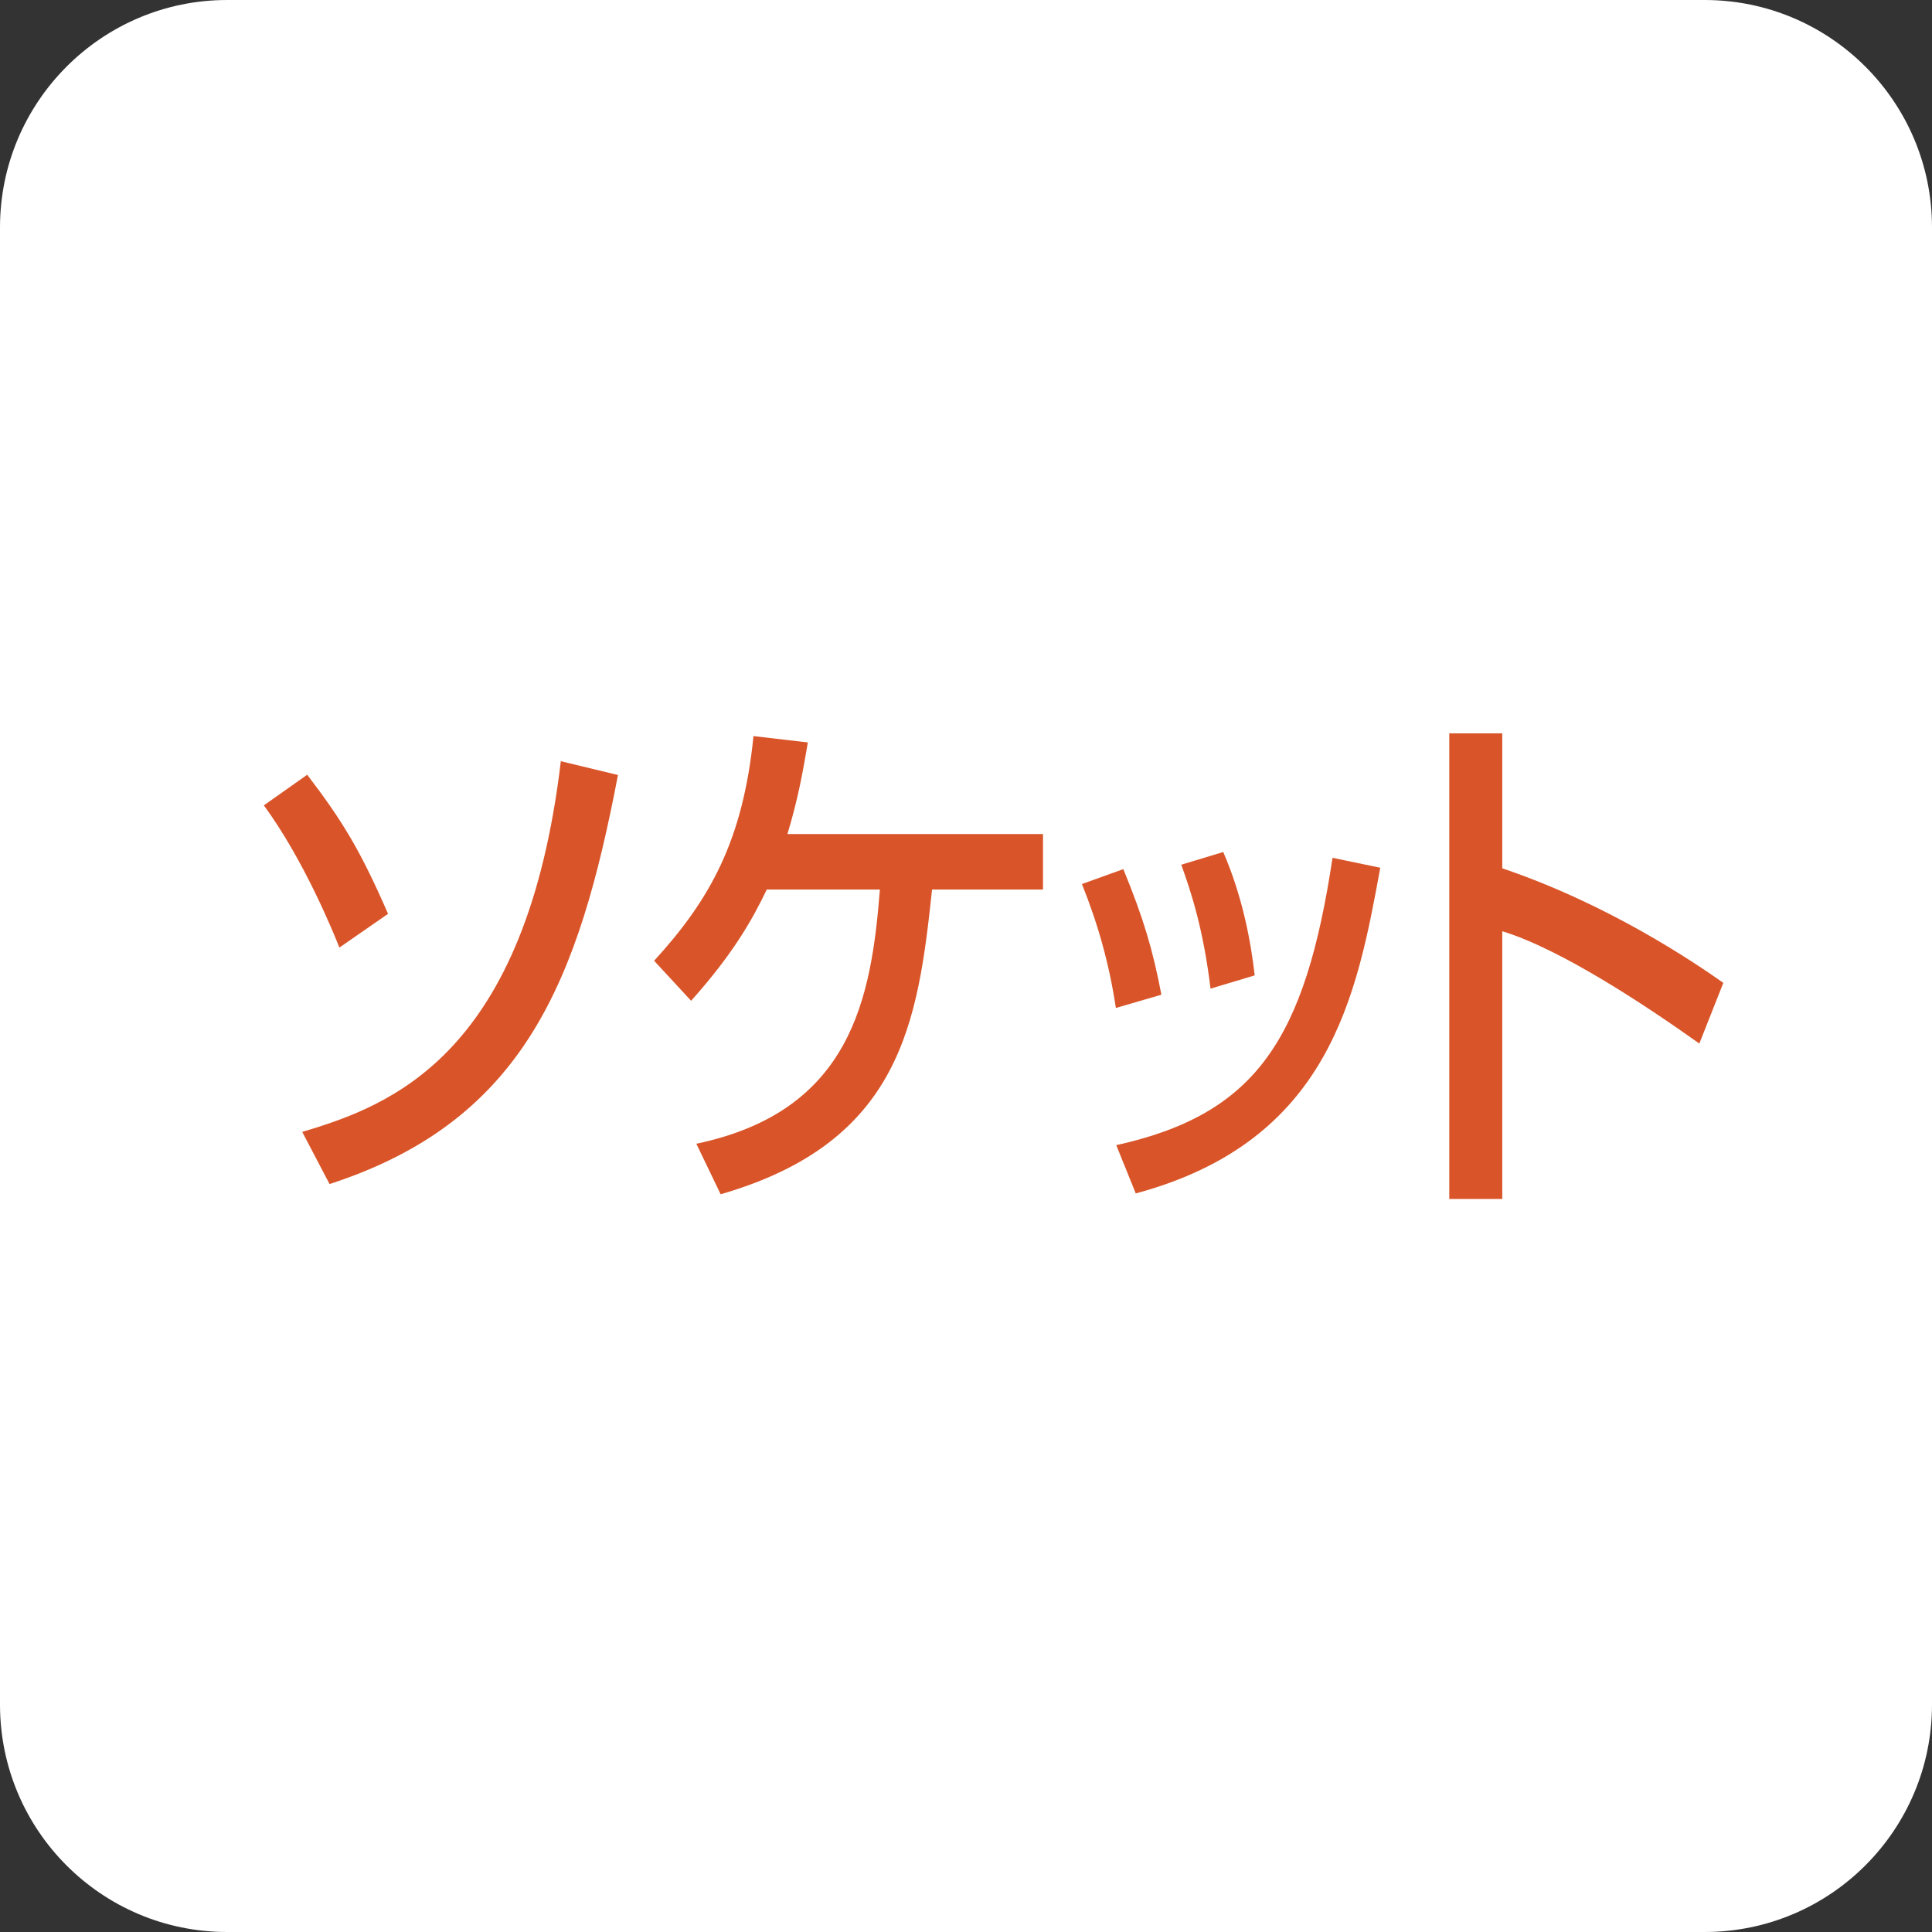
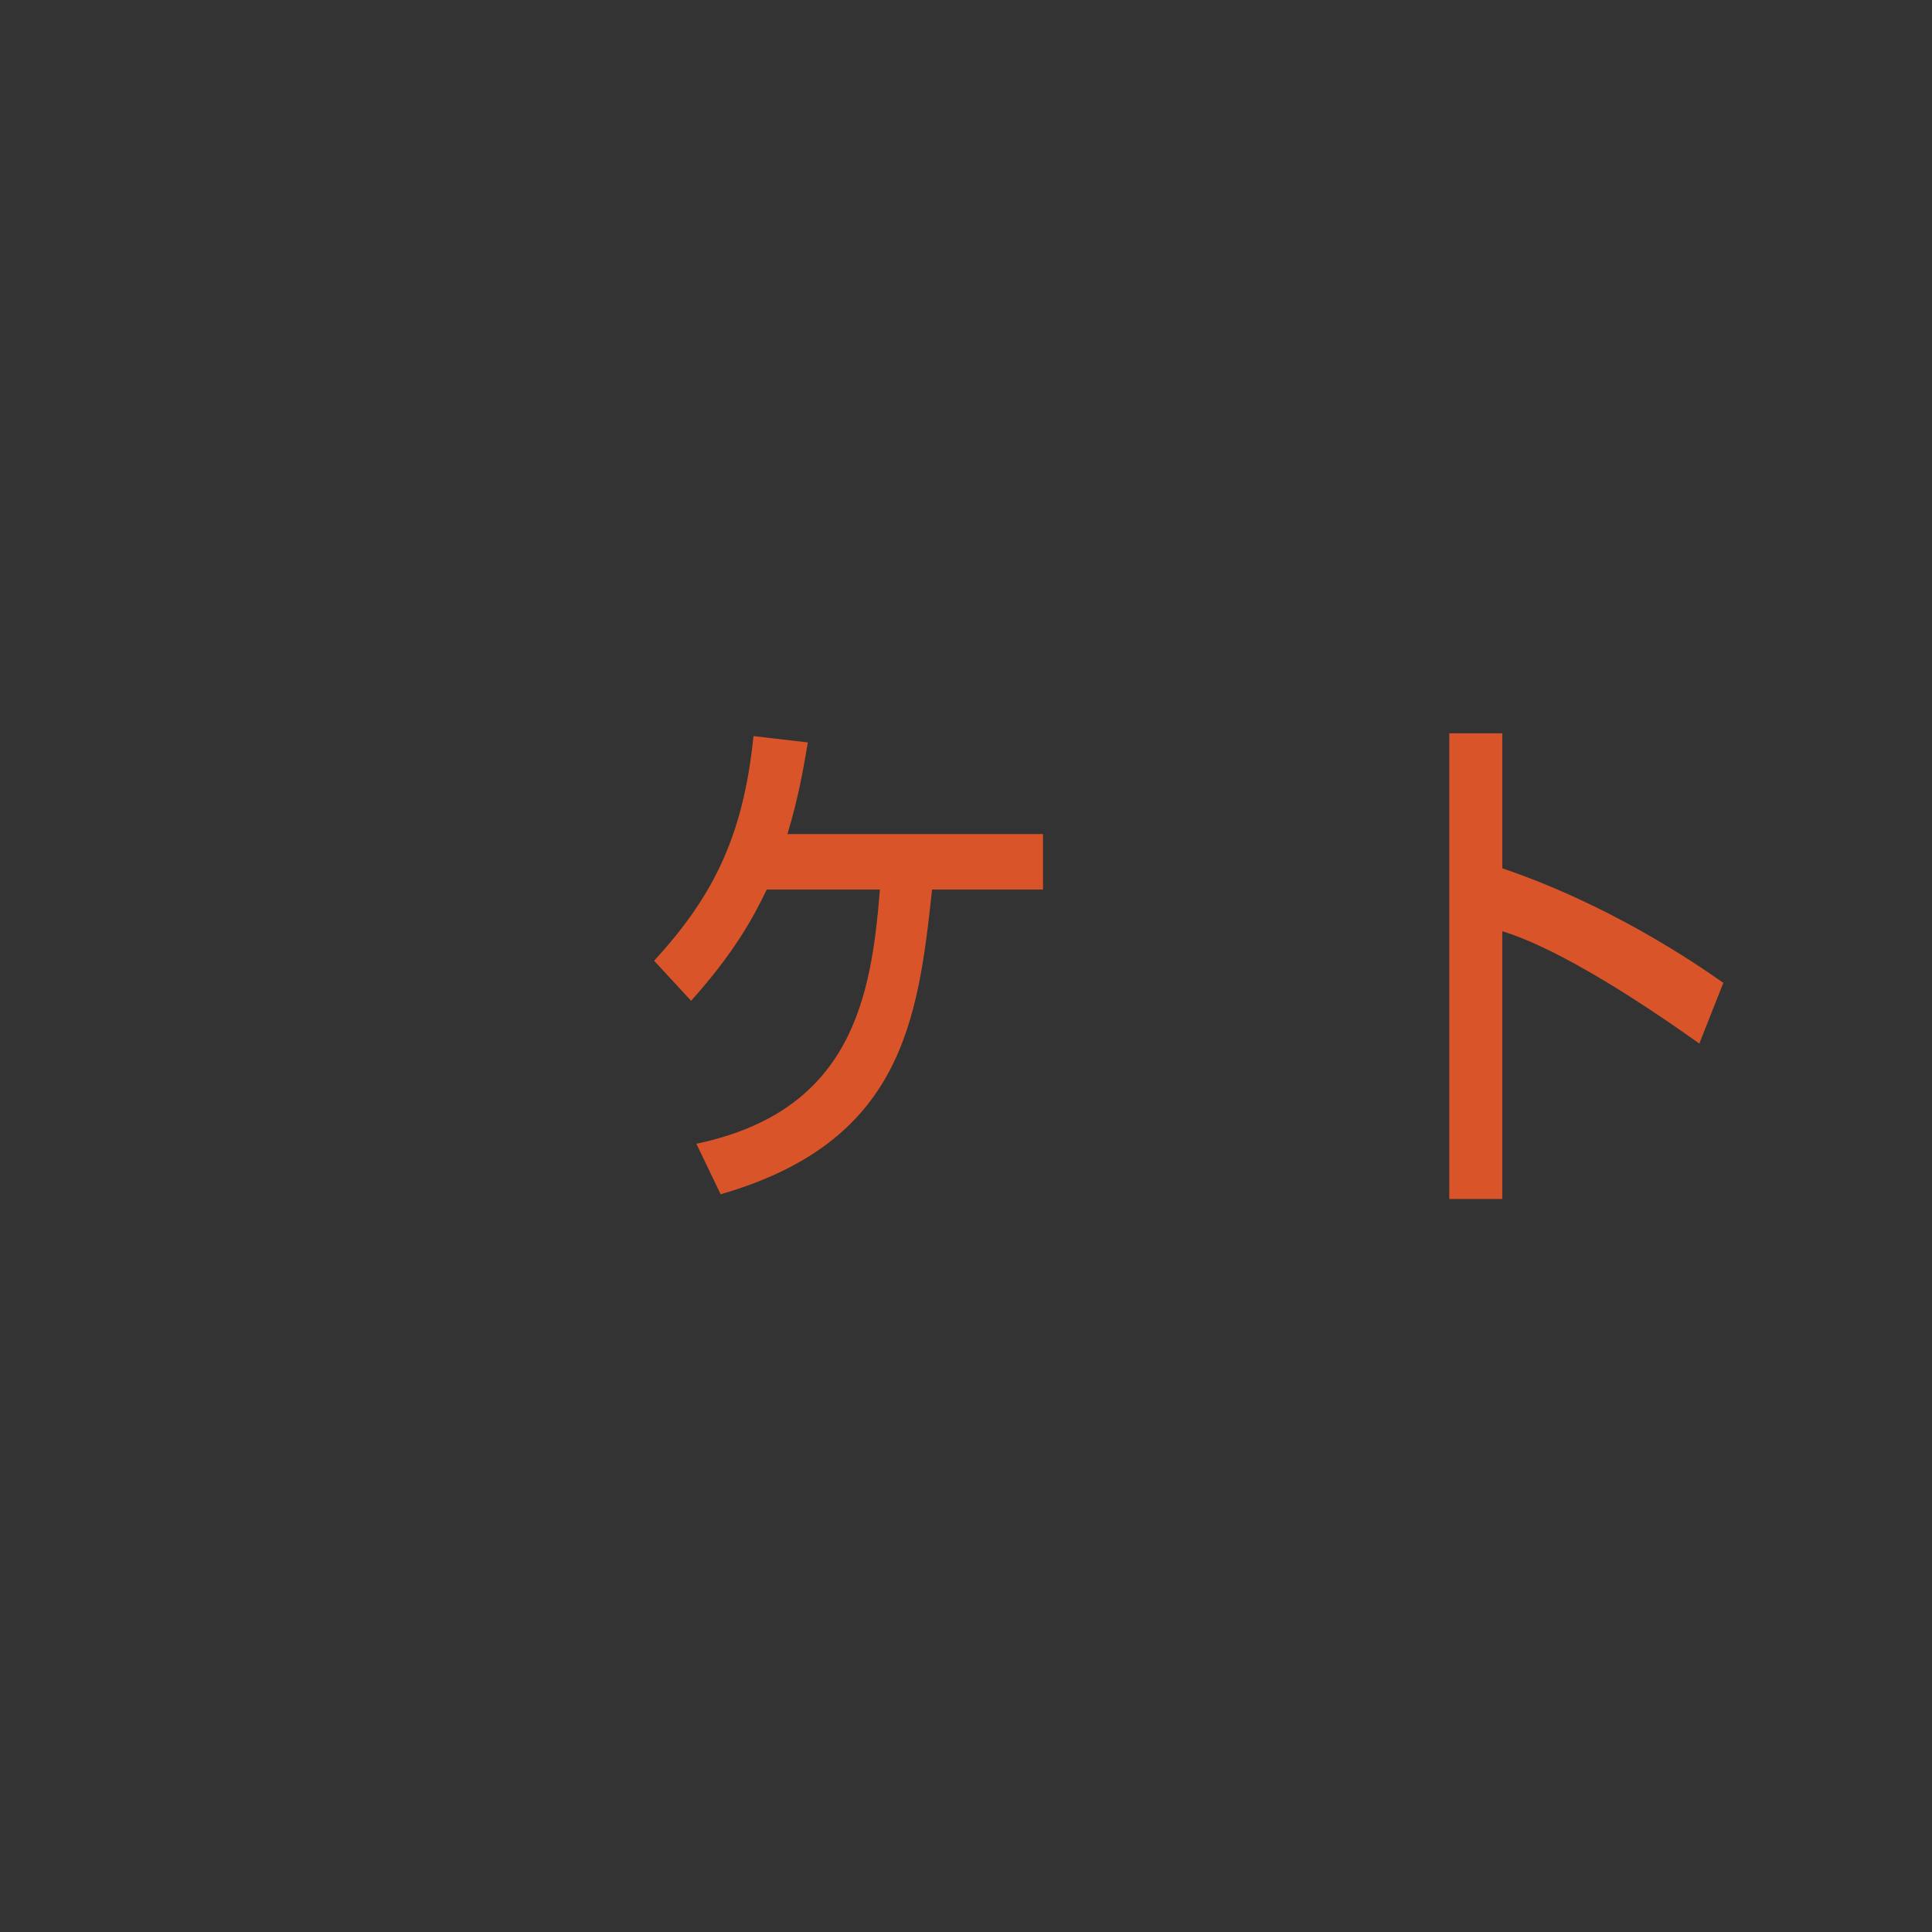
<svg xmlns="http://www.w3.org/2000/svg" id="_レイヤー_1" viewBox="0 0 70 70">
  <rect x="0" y="0" width="70" height="70" fill="#333333" stroke="none" />
  <defs>
    <style>.cls-1{fill:#fff;}.cls-1,.cls-2{stroke-width:0px;}.cls-2{fill:#d95529;}</style>
  </defs>
-   <path class="cls-1" d="m70,61.76c0,4.55-3.69,8.24-8.24,8.24H8.23c-4.55,0-8.23-3.69-8.23-8.24V8.24C0,3.69,3.69,0,8.23,0h53.53c4.55,0,8.24,3.69,8.24,8.24v53.52Z" />
-   <path class="cls-2" d="m12.3,34.34c-.21-.53-1.28-3.17-2.74-5.16l1.57-1.11c1.3,1.7,1.94,2.77,2.93,5.04l-1.76,1.22Zm-1.35,6.67c3.28-.97,8.11-2.83,9.37-13.43l2.07.5c-1.42,7.43-3.38,12.53-10.45,14.82l-.99-1.89Z" />
  <path class="cls-2" d="m37.79,30.22v2.01h-4.02c-.51,4.78-1.1,9.15-7.66,11.04l-.88-1.83c5.62-1.18,6.34-5.27,6.65-9.21h-4.1c-.5,1.05-1.2,2.31-2.74,4.03l-1.34-1.45c2.03-2.22,3.22-4.36,3.6-8.14l1.97.23c-.18,1.05-.34,1.99-.74,3.32h9.26Z" />
-   <path class="cls-2" d="m40.43,36.52c-.24-1.59-.64-3.02-1.23-4.49l1.5-.54c.75,1.83,1.07,2.94,1.38,4.55l-1.65.48Zm.02,4.97c5.09-1.13,6.84-3.86,7.83-10.41l1.73.36c-.85,4.64-1.83,9.91-8.86,11.8l-.71-1.76Zm3.41-5.67c-.26-2.14-.69-3.46-1.06-4.49l1.52-.46c.72,1.66,1.01,3.32,1.14,4.47l-1.6.48Z" />
  <path class="cls-2" d="m54.43,26.57v4.89c3.89,1.32,6.94,3.4,8.01,4.15l-.87,2.2c-1.8-1.28-4.95-3.4-7.14-4.07v9.7h-1.92v-16.87h1.92Z" />
</svg>